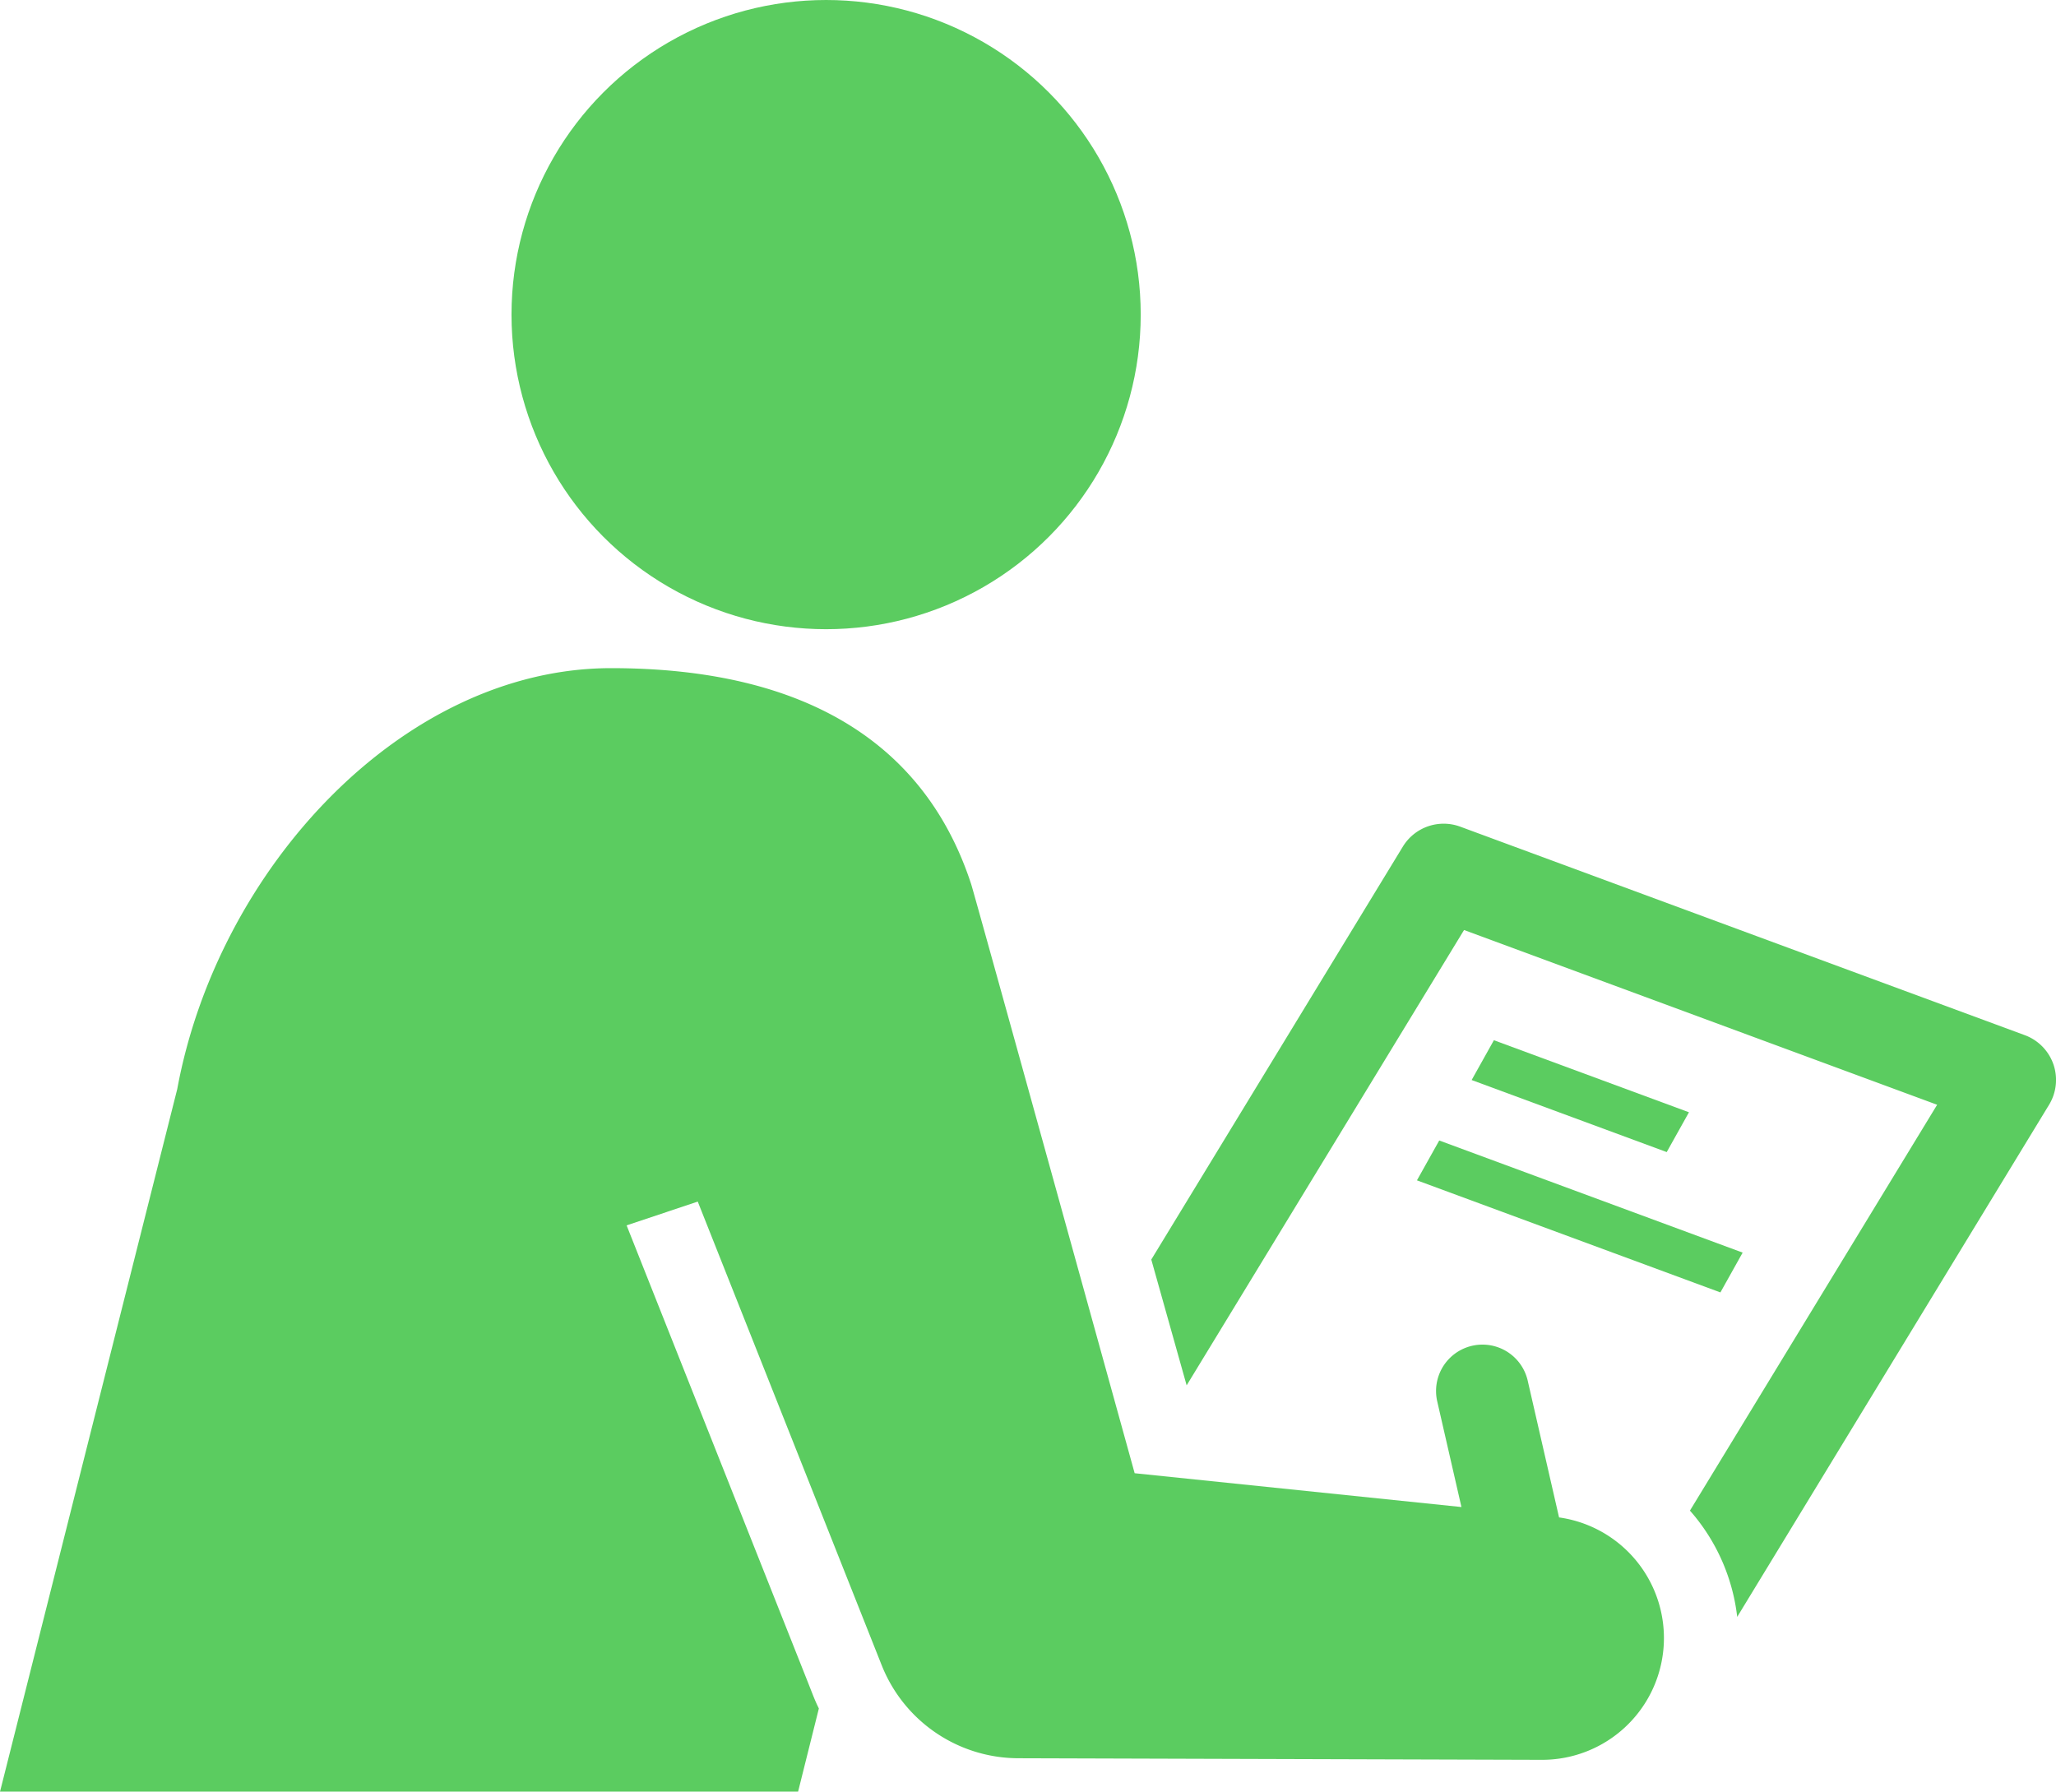
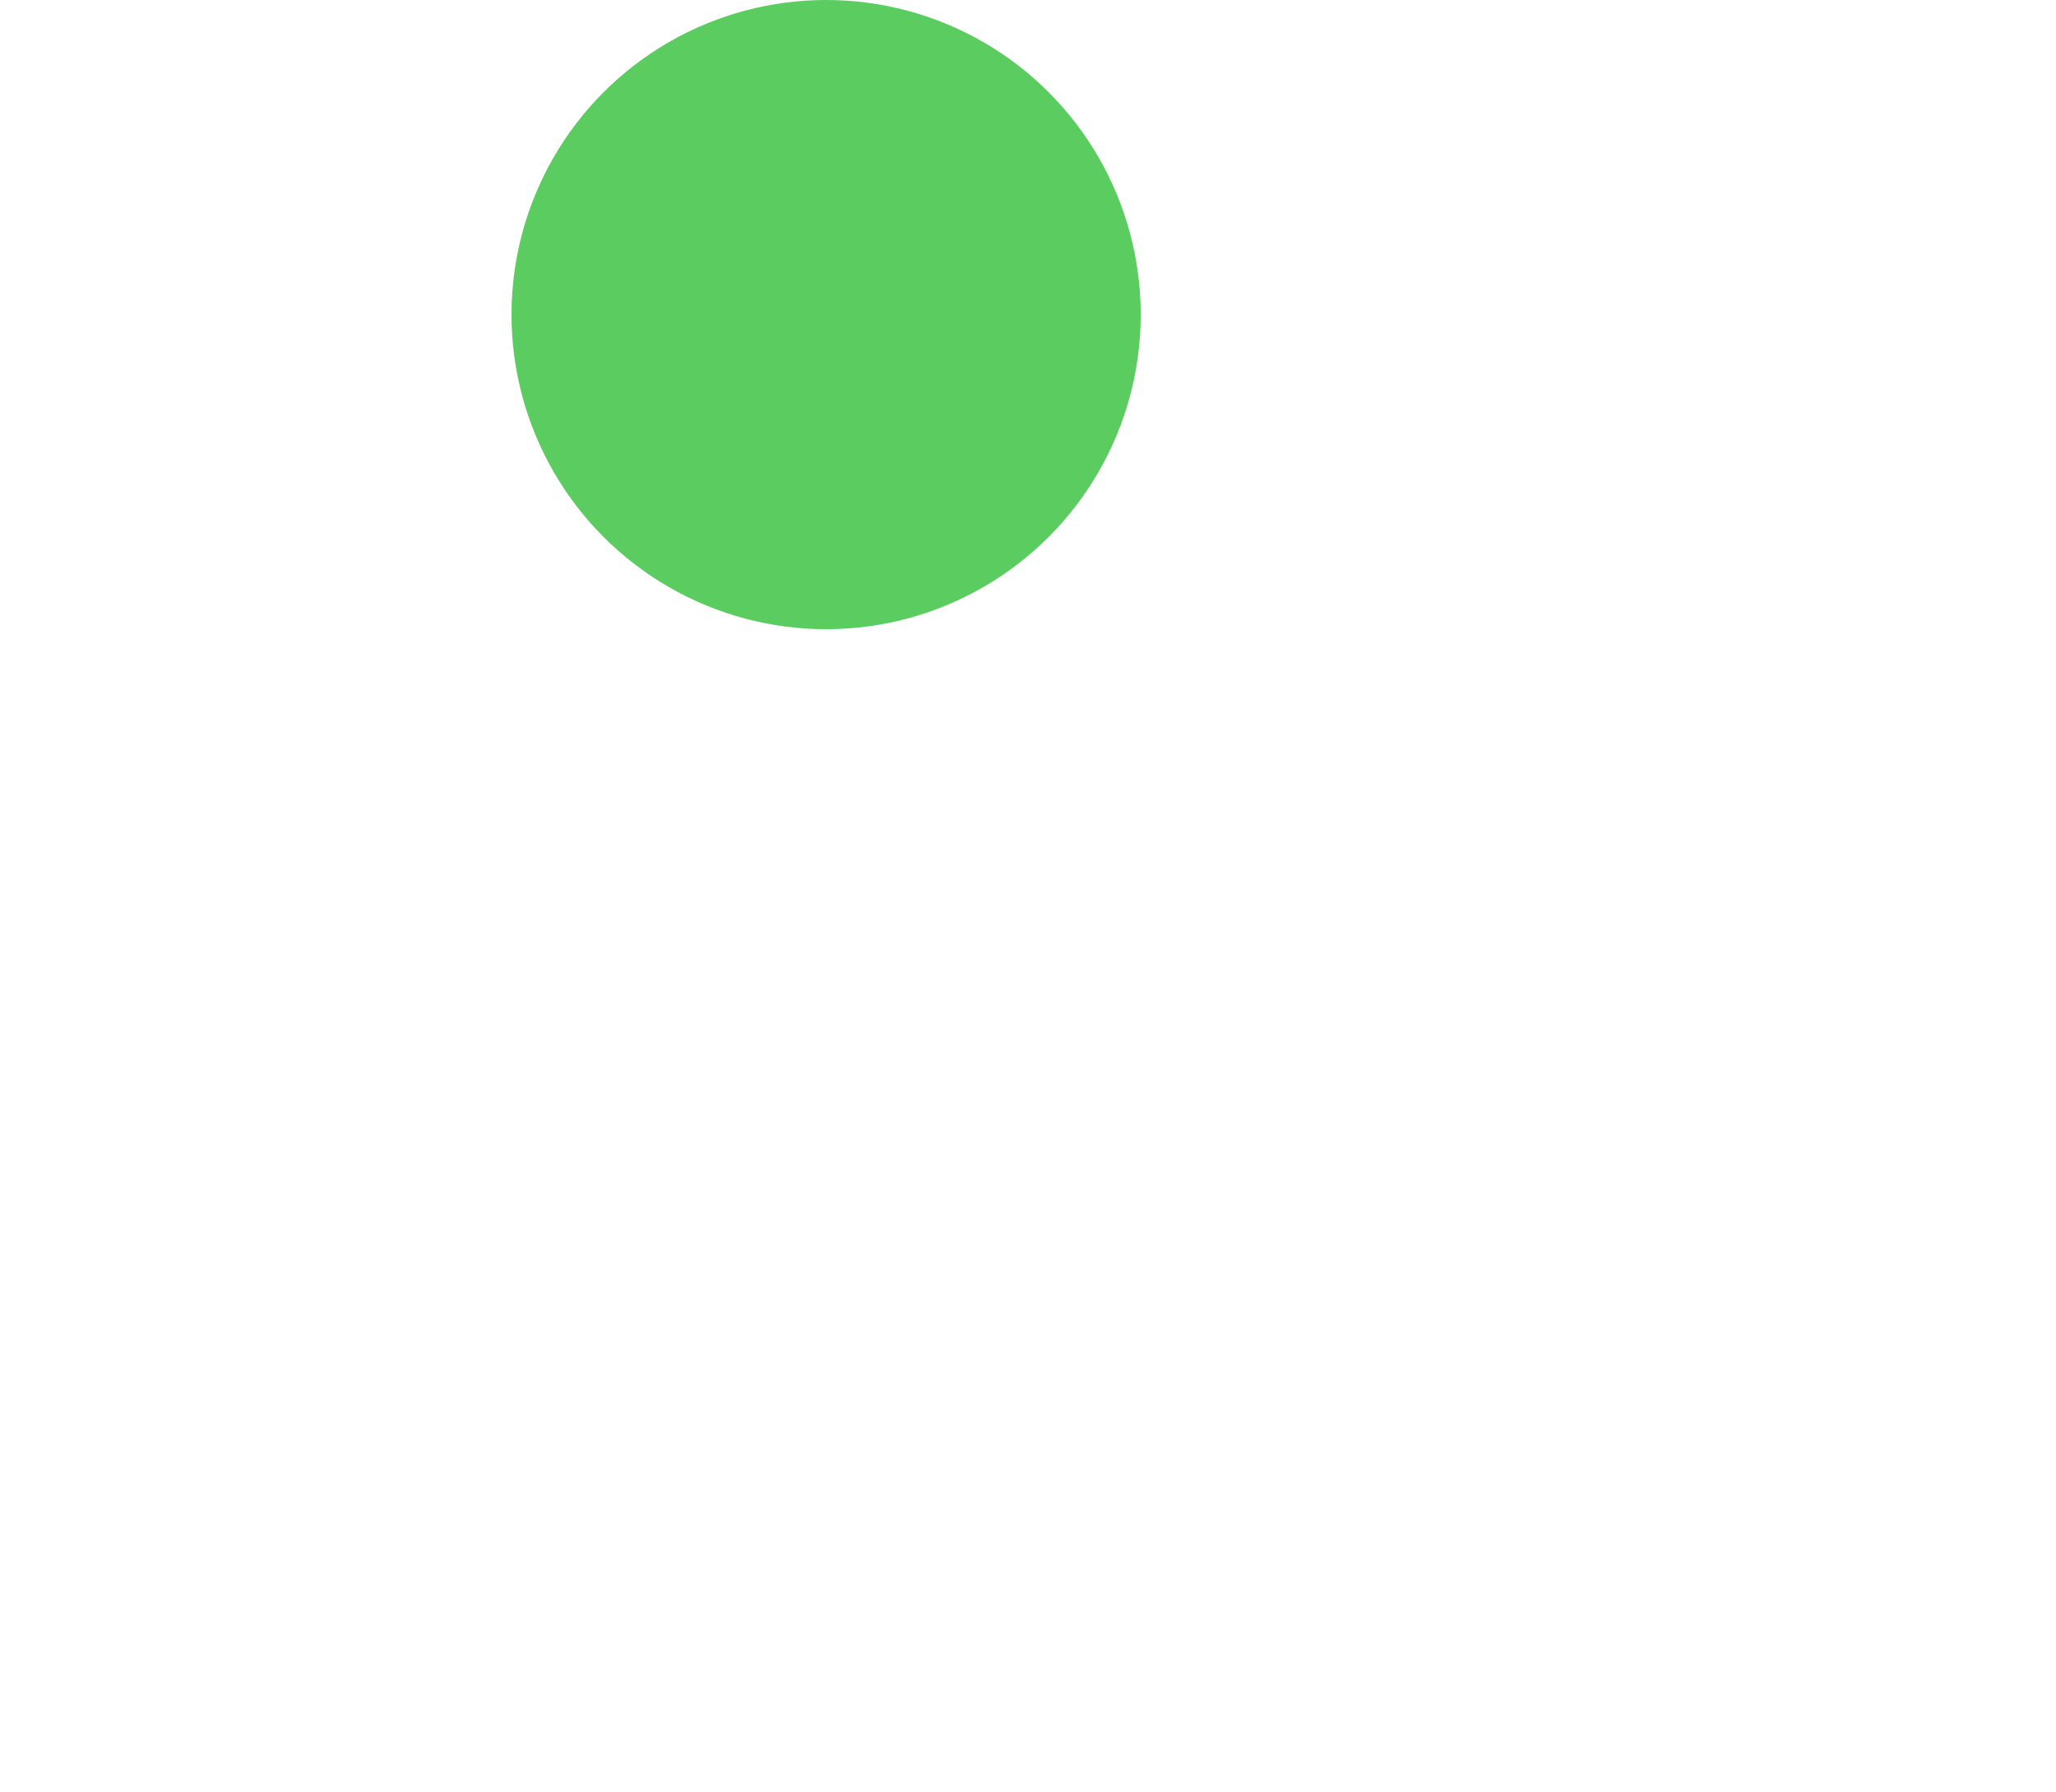
<svg xmlns="http://www.w3.org/2000/svg" width="93.336" height="81.335" viewBox="0 0 93.336 81.335">
  <g id="グループ_198" data-name="グループ 198" transform="translate(-123.57 -159.111)">
-     <path id="パス_168" data-name="パス 168" d="M520.31,438.825l-1.01,1.807,8.856,3.271,1.01-1.807Z" transform="translate(-328.922 -232.491)" fill="#5bcc60" />
-     <path id="パス_169" data-name="パス 169" d="M504.6,467.609l13.776,5.088,1.01-1.807L505.612,465.8Z" transform="translate(-316.705 -254.914)" fill="#5bcc60" />
    <circle id="楕円形_88" data-name="楕円形 88" cx="14.282" cy="14.282" r="14.282" transform="translate(146.791 159.111)" fill="#5bcc60" />
-     <path id="パス_170" data-name="パス 170" d="M474.1,391.522a2.172,2.172,0,0,0-1.3-1.323l-25.628-9.465a2.171,2.171,0,0,0-2.606.907l-11.419,18.745,1.605,5.711,12.593-20.671,21.477,7.933L457.6,411.784c.073.083.146.167.216.253a8.838,8.838,0,0,1,1.93,4.571L473.9,393.365A2.172,2.172,0,0,0,474.1,391.522Z" transform="translate(-257.312 -184.095)" fill="#5bcc60" />
-     <path id="パス_171" data-name="パス 171" d="M194.345,377.3l-1.428-6.229a2.107,2.107,0,0,0-4.107.942l1.105,4.822L175.08,375.3s-7.391-26.719-7.424-26.748c-2.067-6.317-7.454-9.8-16.339-9.8-9.458,0-17.853,9.1-19.7,19.107l-8.047,31.9H159.8l.944-3.779c-.1-.2-.186-.4-.269-.609l-.288-.731-8.171-20.592,3.23-1.079,8.359,21.07a6.687,6.687,0,0,0,6.189,4.2l23.775.072a5.529,5.529,0,0,0,.773-11.005Z" transform="translate(0 -149.309)" fill="#5bcc60" />
  </g>
</svg>